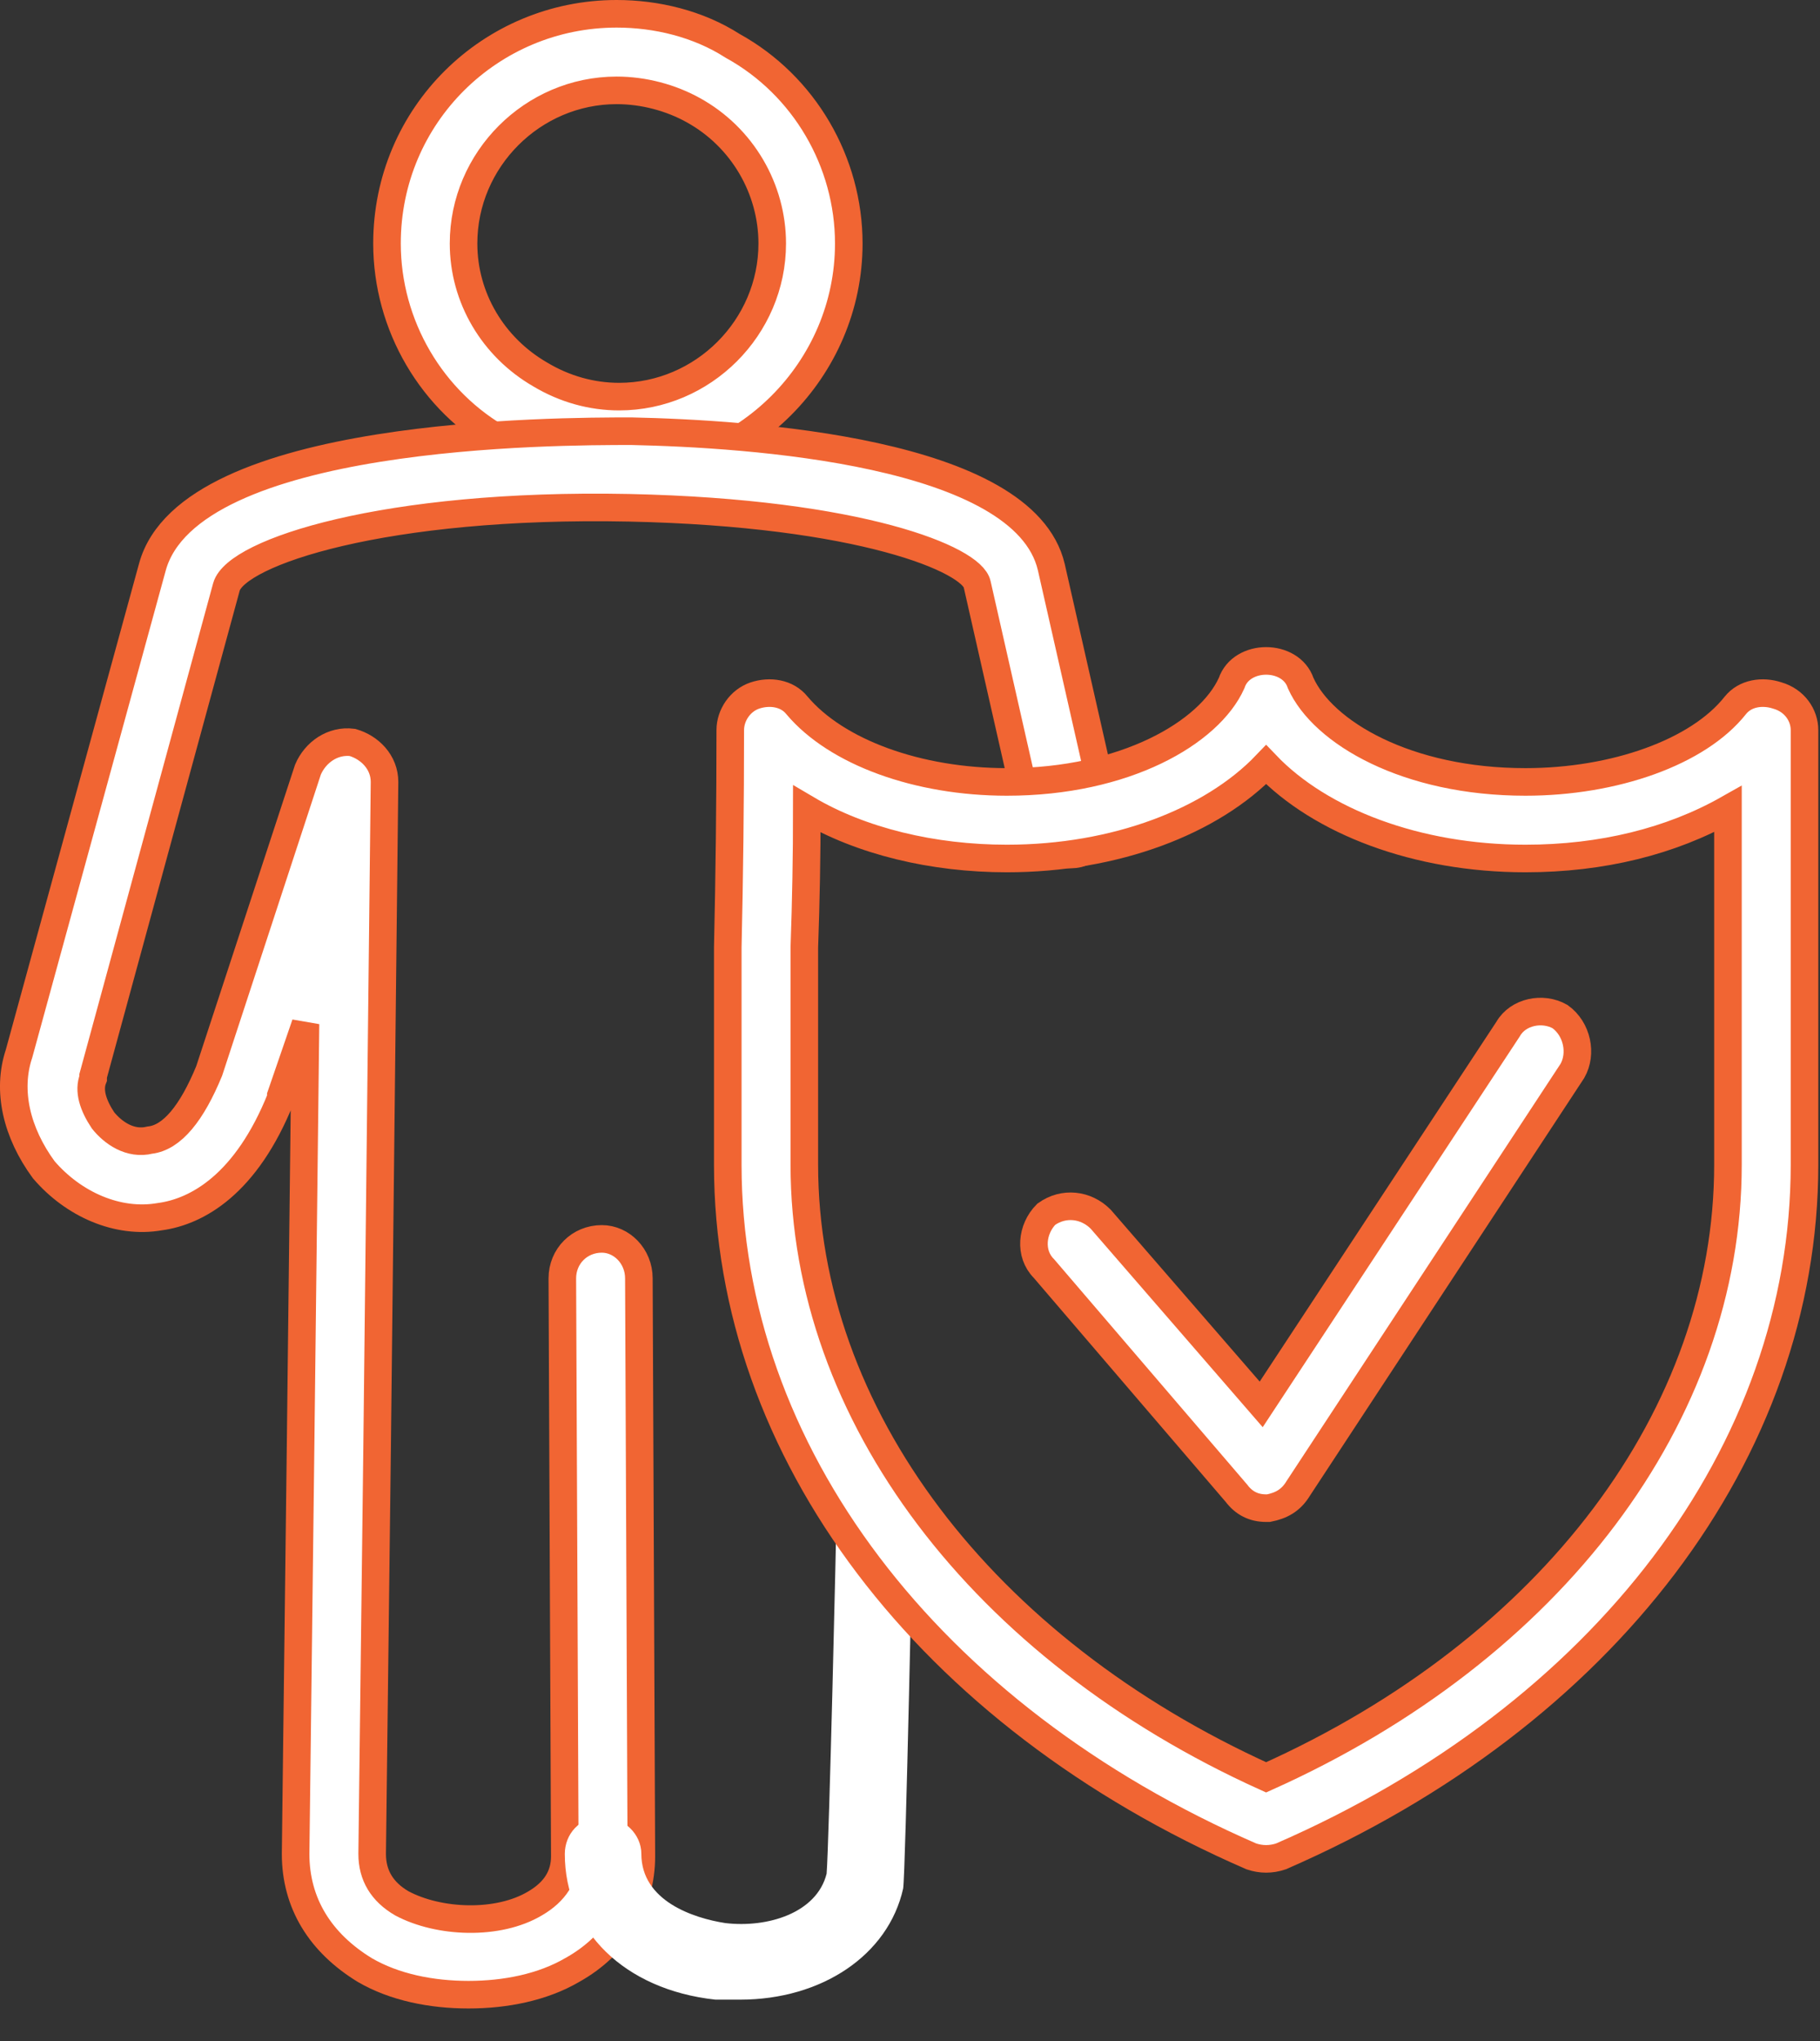
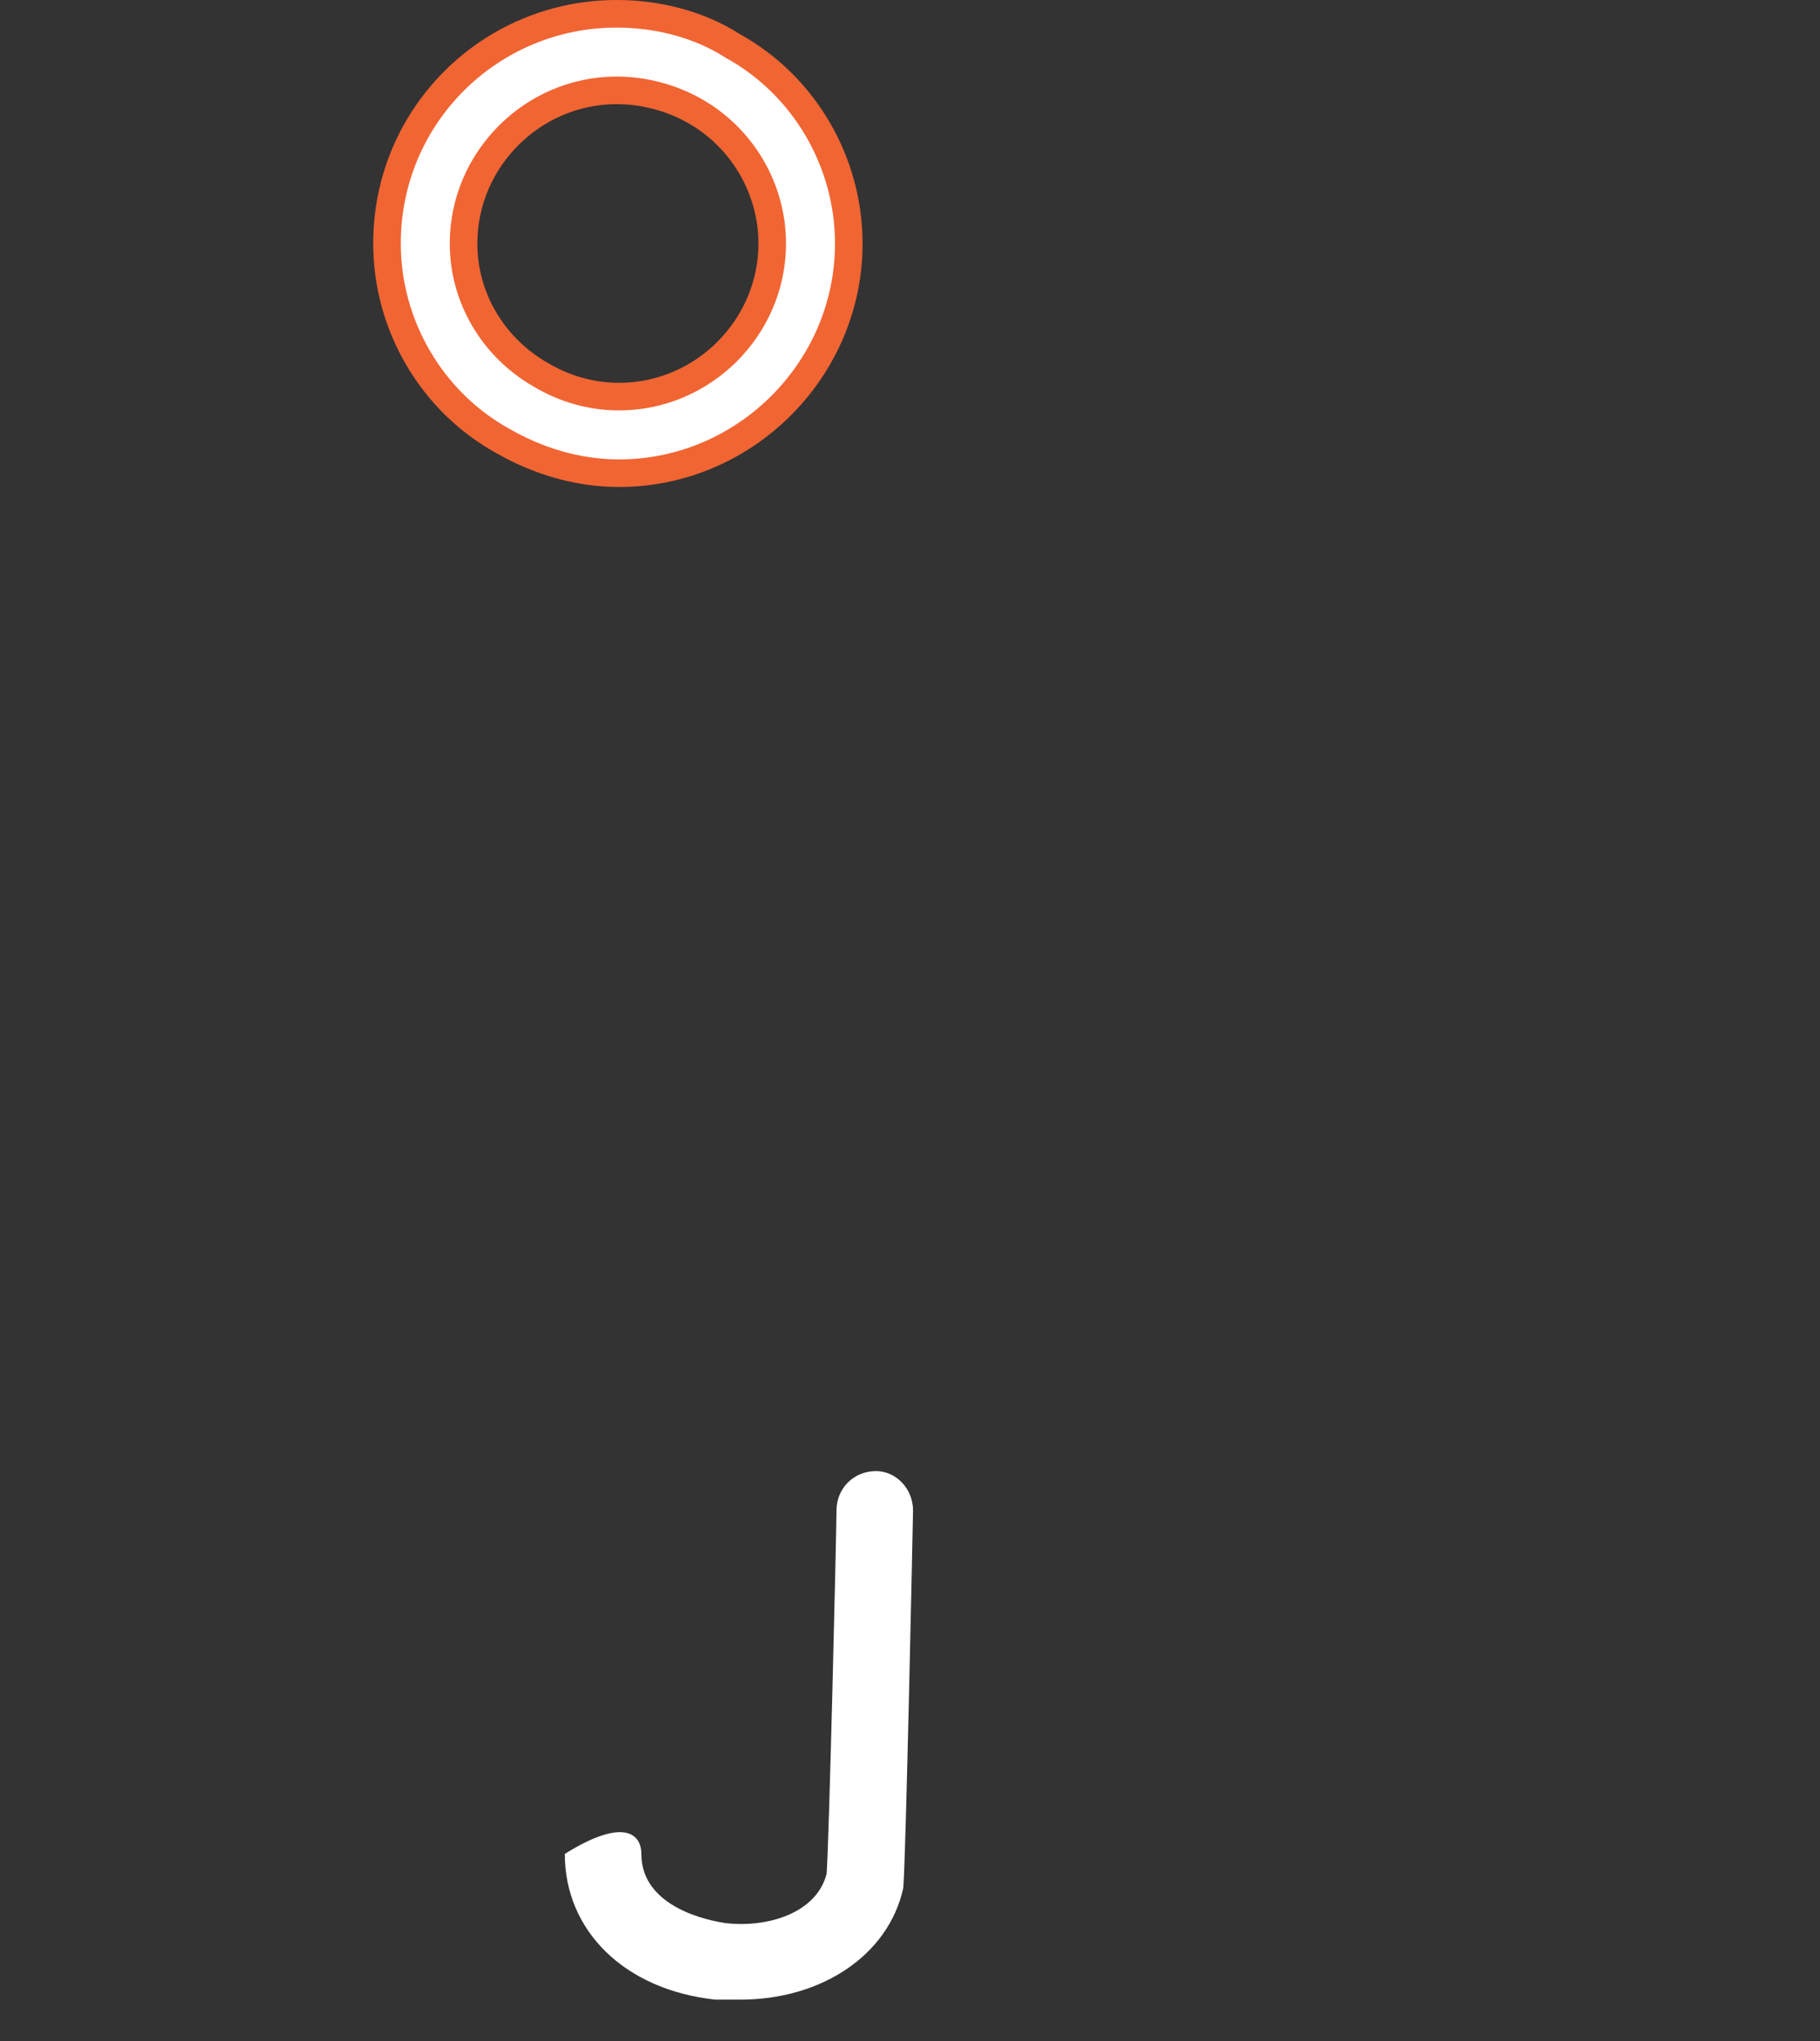
<svg xmlns="http://www.w3.org/2000/svg" width="33" height="37" viewBox="0 0 33 37" fill="none">
  <rect x="0" y="0" width="33" height="37" fill="#333333" stroke="none" />
  <path fill-rule="evenodd" clip-rule="evenodd" d="M11.226 8.578C10.464 8.578 9.748 8.354 9.121 7.996C7.823 7.28 7.017 5.892 7.017 4.414C7.017 2.086 8.897 0.25 11.181 0.25C11.897 0.25 12.658 0.429 13.285 0.832C14.584 1.548 15.39 2.937 15.39 4.414C15.39 6.698 13.509 8.578 11.226 8.578ZM11.181 1.638C9.658 1.638 8.405 2.892 8.405 4.414C8.405 5.399 8.942 6.295 9.793 6.787C10.241 7.056 10.733 7.19 11.226 7.19C12.748 7.19 14.002 5.937 14.002 4.414C14.002 3.429 13.464 2.489 12.569 1.996C12.166 1.772 11.673 1.638 11.181 1.638Z" fill="white" stroke="#F16533" stroke-width="0.5" />
-   <path d="M8.495 36.16C7.823 36.16 7.151 36.026 6.614 35.713C5.808 35.22 5.36 34.504 5.36 33.608L5.45 26.22L5.539 18.563L5.092 19.862C5.092 19.892 5.092 19.907 5.092 19.907C4.465 21.474 3.569 21.966 2.898 22.056C2.136 22.19 1.33 21.832 0.793 21.205C0.301 20.534 0.121 19.772 0.345 19.101L2.763 10.28C3.435 7.817 10.107 7.817 11.45 7.817C13.554 7.862 18.569 8.175 19.062 10.28L20.047 14.623C20.136 14.981 19.913 15.384 19.554 15.474C19.196 15.563 18.793 15.295 18.703 14.937L17.718 10.593C17.629 10.146 15.614 9.295 11.405 9.205C6.972 9.116 4.286 10.011 4.106 10.638L1.689 19.504C1.689 19.504 1.689 19.519 1.689 19.549C1.599 19.772 1.689 20.041 1.868 20.31C2.047 20.534 2.36 20.757 2.718 20.668C3.121 20.623 3.48 20.175 3.793 19.414L5.584 13.951C5.718 13.638 6.032 13.414 6.39 13.459C6.704 13.549 6.972 13.817 6.972 14.175L6.838 26.22L6.748 33.608C6.748 33.996 6.927 34.295 7.286 34.504C7.957 34.862 9.032 34.907 9.704 34.504C10.062 34.295 10.241 34.011 10.241 33.653L10.196 23.175C10.196 22.772 10.509 22.459 10.912 22.459C11.271 22.459 11.584 22.772 11.584 23.175L11.629 33.653C11.629 34.504 11.181 35.265 10.375 35.713C9.838 36.026 9.166 36.16 8.495 36.16Z" fill="white" stroke="#F16533" stroke-width="0.5" />
-   <path d="M13.42 36.25C13.271 36.25 13.122 36.25 12.973 36.25C11.316 36.071 10.241 34.996 10.241 33.608C10.241 33.25 10.51 32.937 10.913 32.937C11.316 32.937 11.629 33.25 11.629 33.608C11.629 34.459 12.57 34.772 13.152 34.862C13.913 34.952 14.808 34.683 14.988 33.967C15.032 33.429 15.167 27.743 15.167 27.384C15.167 26.981 15.48 26.668 15.883 26.668C16.241 26.668 16.555 26.981 16.555 27.384C16.555 27.429 16.42 33.967 16.376 34.235C16.107 35.444 14.898 36.25 13.42 36.25Z" fill="white" />
-   <path d="M22.957 33.698C22.868 33.698 22.778 33.683 22.689 33.653C16.823 31.101 13.196 26.31 13.196 21.116C13.196 19.802 13.196 18.489 13.196 17.175C13.226 15.862 13.241 14.549 13.241 13.235C13.241 12.966 13.42 12.698 13.689 12.608C13.957 12.519 14.271 12.563 14.45 12.787C15.166 13.638 16.644 14.175 18.256 14.175C20.405 14.175 21.928 13.28 22.331 12.384C22.42 12.116 22.689 11.981 22.957 11.981C23.226 11.981 23.495 12.116 23.584 12.384C23.987 13.28 25.51 14.175 27.659 14.175C29.271 14.175 30.793 13.638 31.465 12.787C31.644 12.563 31.957 12.519 32.226 12.608C32.54 12.698 32.719 12.966 32.719 13.235C32.719 14.549 32.719 15.862 32.719 17.175C32.719 18.489 32.719 19.802 32.719 21.116C32.719 26.31 29.092 31.101 23.226 33.653C23.137 33.683 23.047 33.698 22.957 33.698ZM14.629 14.668C14.629 15.504 14.614 16.34 14.584 17.175C14.584 18.489 14.584 19.802 14.584 21.116C14.584 25.638 17.808 29.892 22.957 32.22C28.151 29.892 31.331 25.638 31.331 21.116C31.331 19.802 31.331 18.489 31.331 17.175C31.331 16.34 31.331 15.504 31.331 14.668C30.301 15.25 29.047 15.563 27.659 15.563C25.689 15.563 23.942 14.892 22.957 13.862C21.972 14.892 20.226 15.563 18.256 15.563C16.913 15.563 15.614 15.25 14.629 14.668Z" fill="white" stroke="#F16533" stroke-width="0.5" />
-   <path fill-rule="evenodd" clip-rule="evenodd" d="M22.957 27.34C22.733 27.34 22.555 27.25 22.42 27.071L18.928 22.996C18.659 22.728 18.704 22.28 18.972 22.011C19.286 21.787 19.689 21.832 19.957 22.101L22.868 25.459L27.346 18.653C27.525 18.34 27.972 18.25 28.286 18.429C28.599 18.653 28.689 19.101 28.51 19.414L23.54 26.981C23.405 27.205 23.226 27.295 23.002 27.34C22.972 27.34 22.957 27.34 22.957 27.34Z" fill="white" stroke="#F16533" stroke-width="0.5" />
+   <path d="M13.42 36.25C13.271 36.25 13.122 36.25 12.973 36.25C11.316 36.071 10.241 34.996 10.241 33.608C11.316 32.937 11.629 33.25 11.629 33.608C11.629 34.459 12.57 34.772 13.152 34.862C13.913 34.952 14.808 34.683 14.988 33.967C15.032 33.429 15.167 27.743 15.167 27.384C15.167 26.981 15.48 26.668 15.883 26.668C16.241 26.668 16.555 26.981 16.555 27.384C16.555 27.429 16.42 33.967 16.376 34.235C16.107 35.444 14.898 36.25 13.42 36.25Z" fill="white" />
</svg>